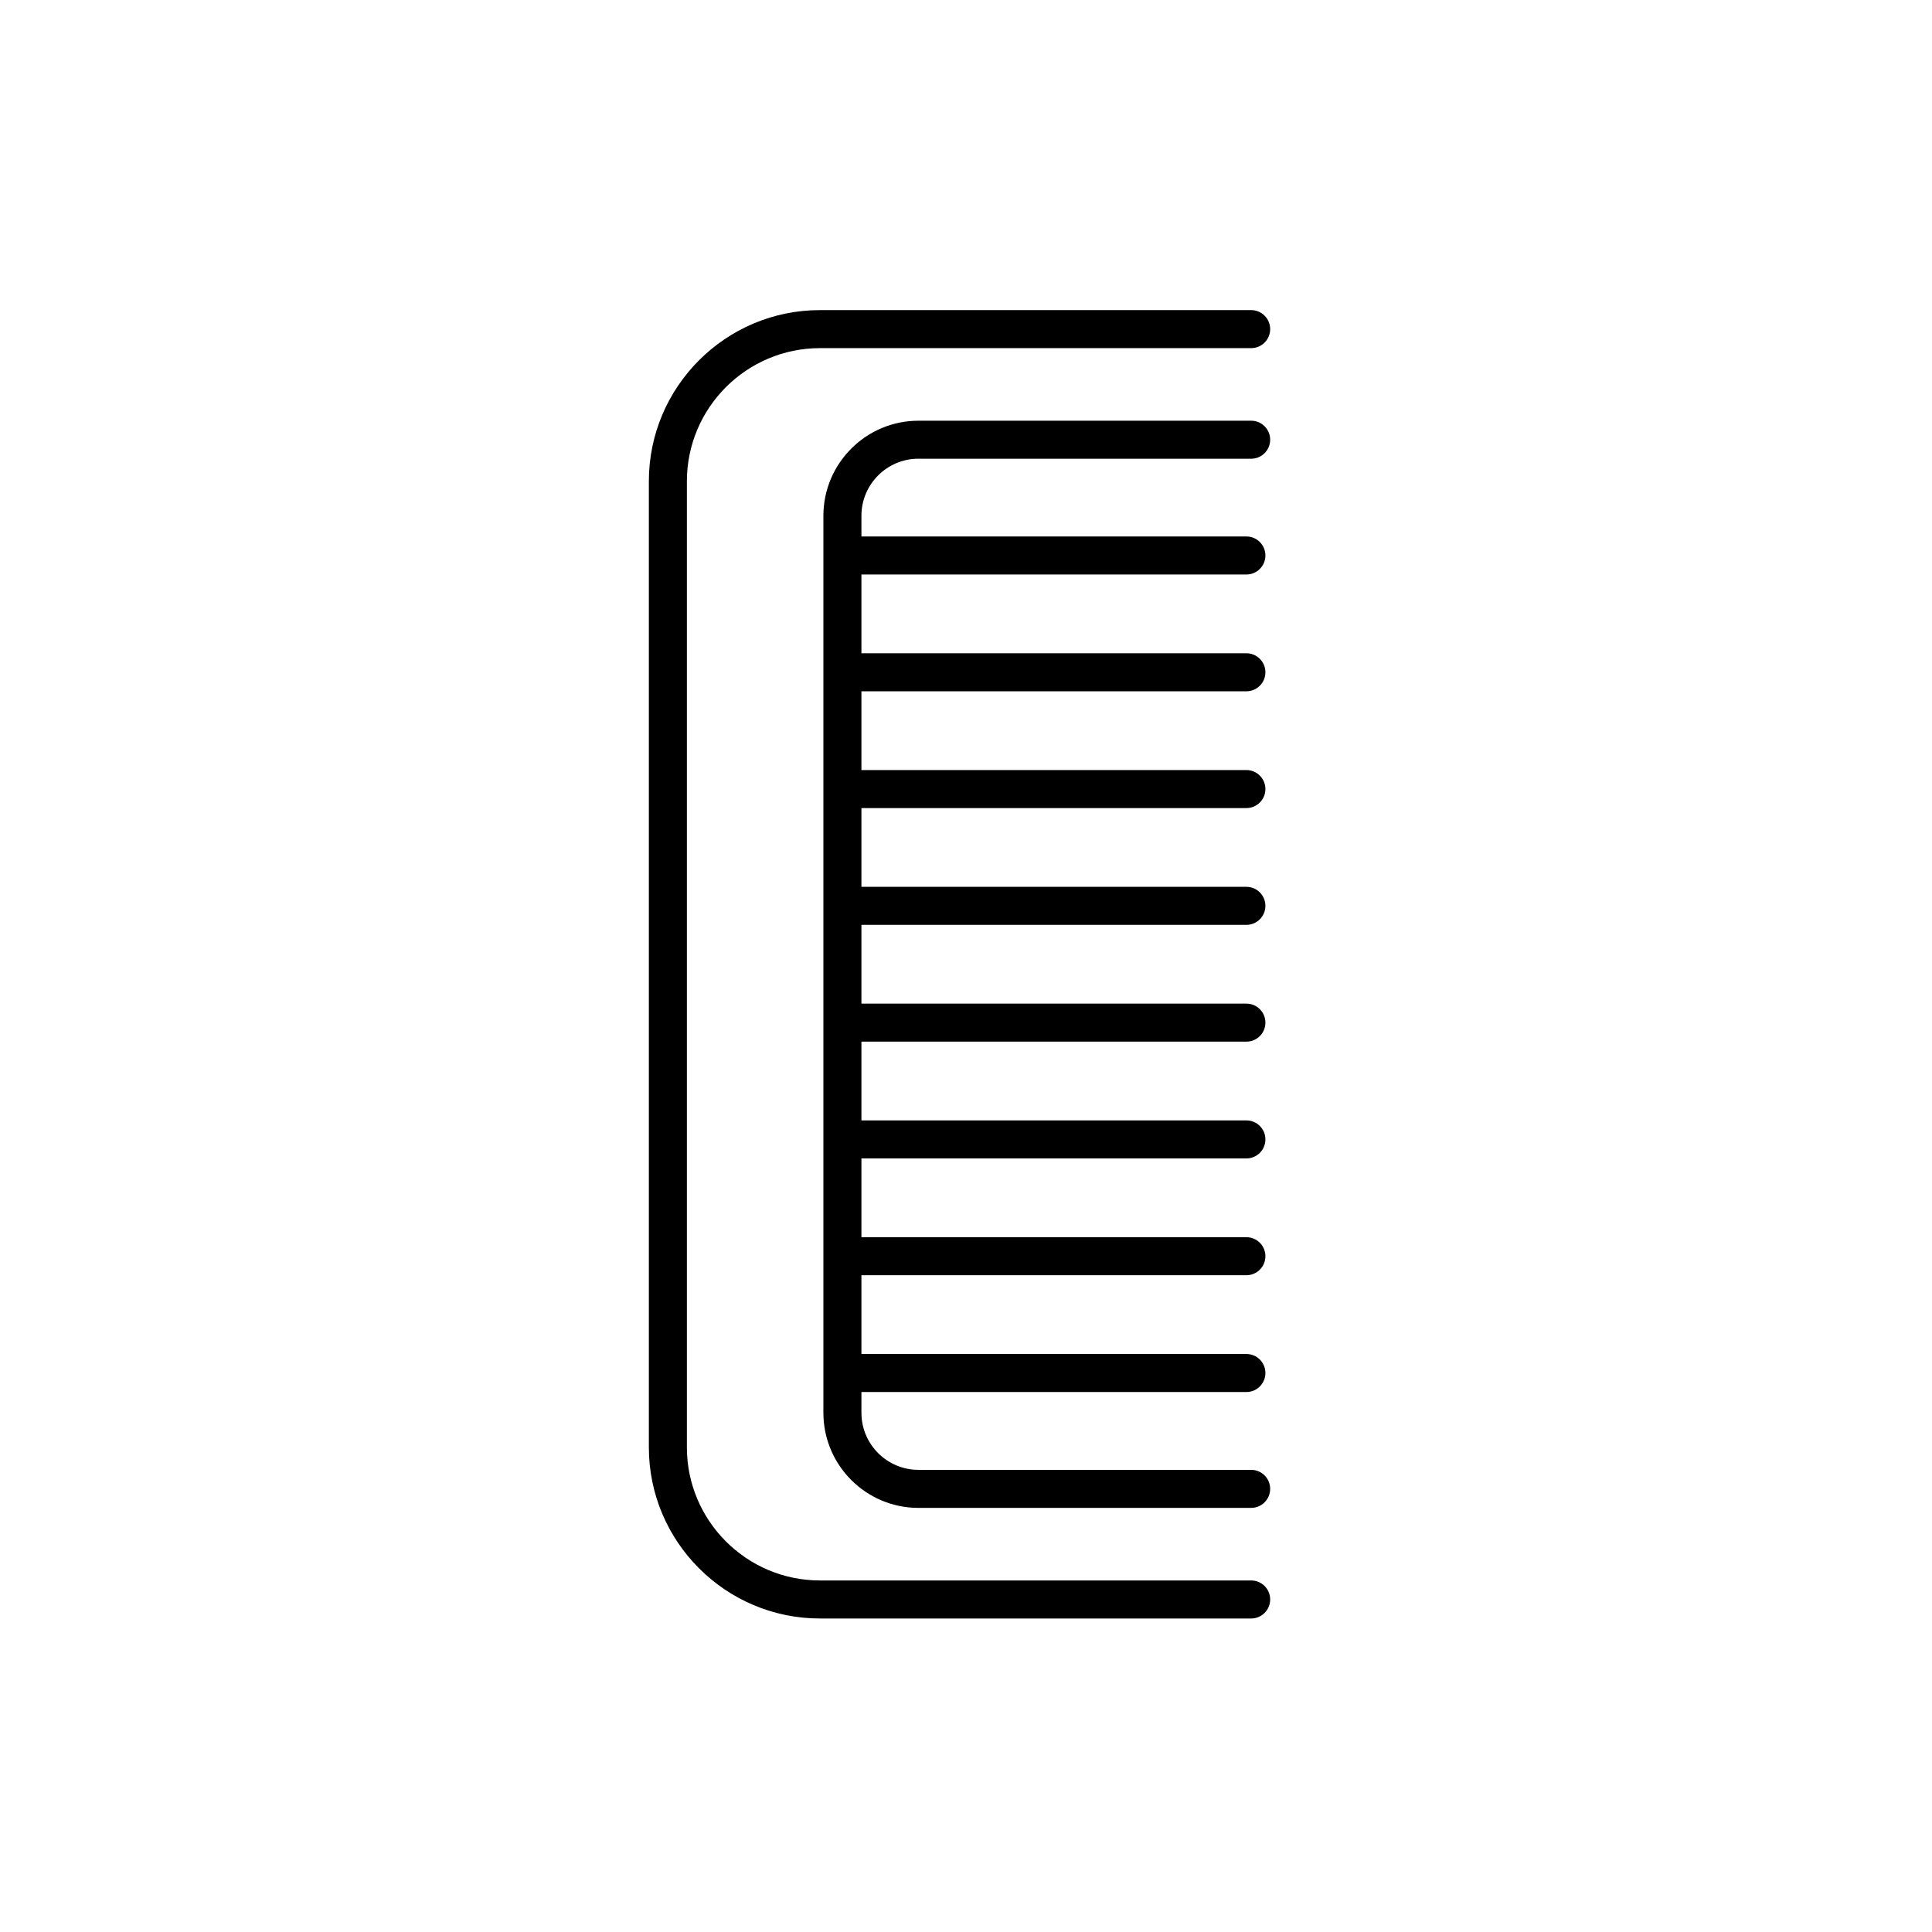
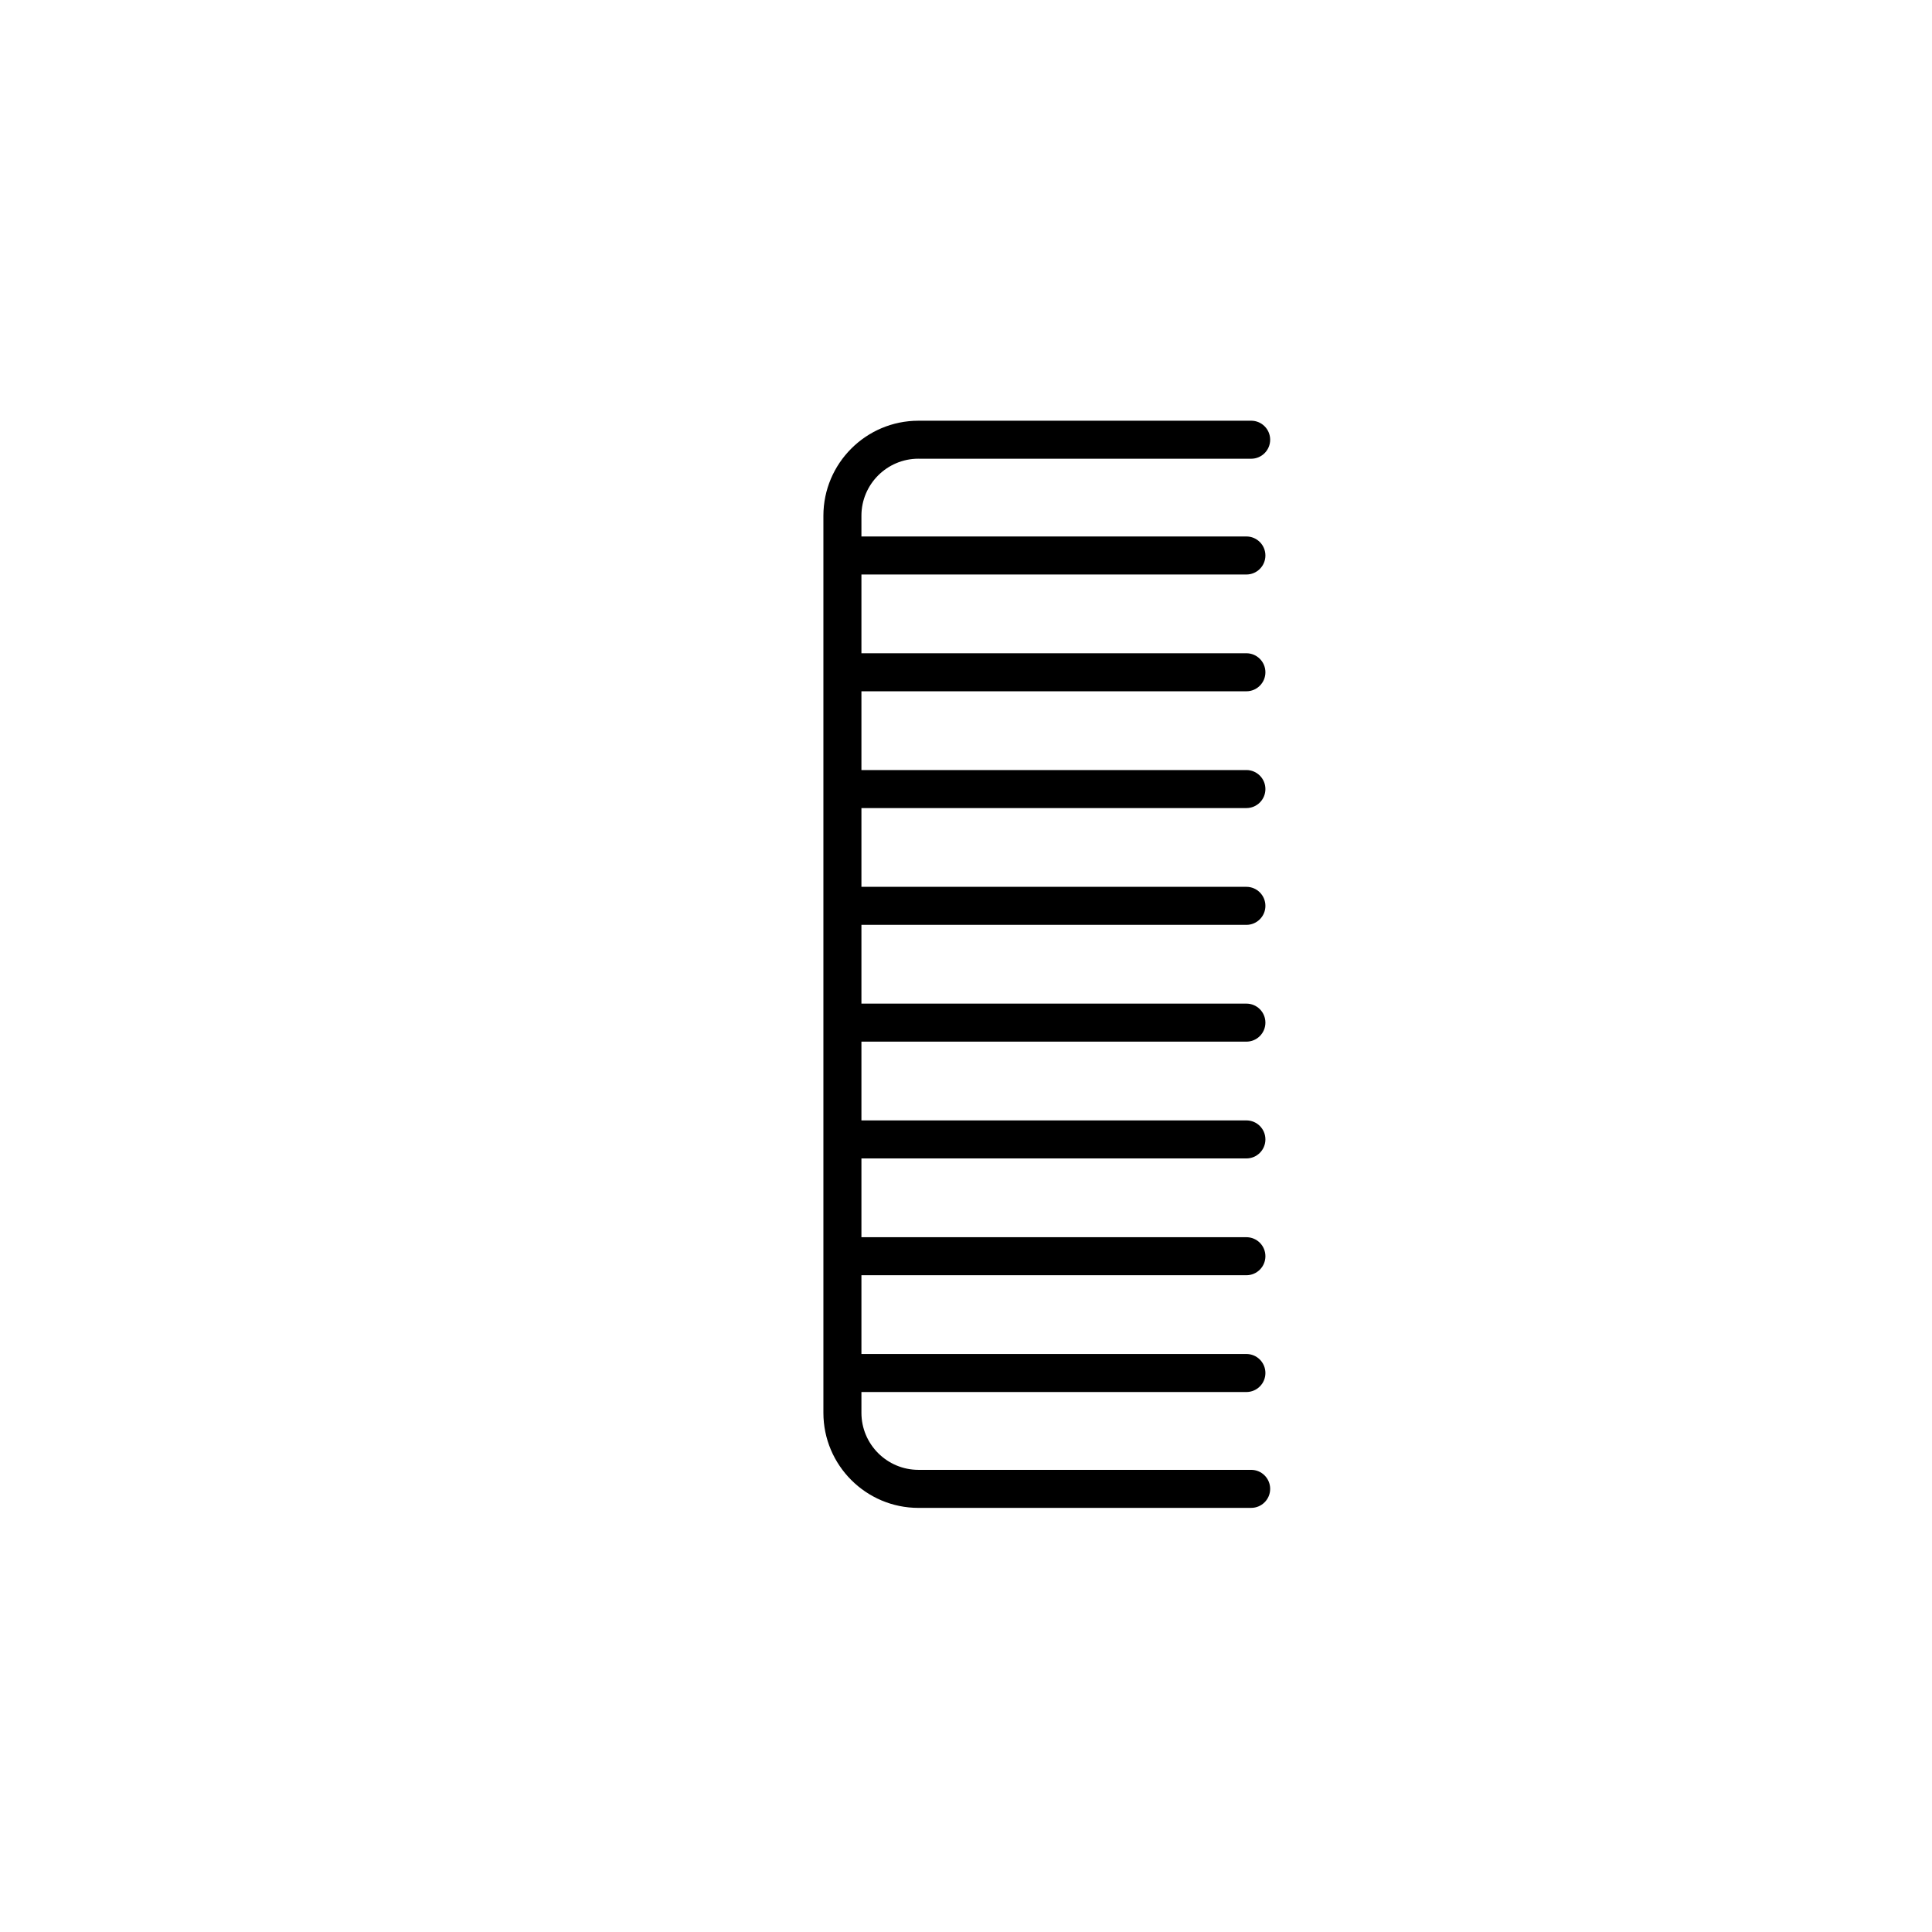
<svg xmlns="http://www.w3.org/2000/svg" fill="#000000" width="800px" height="800px" version="1.1" viewBox="144 144 512 512">
  <g>
    <path d="m387.4 265.57h88.168c2.785 0 5.039-2.258 5.039-5.039s-2.254-5.039-5.039-5.039l-88.168 0.004c-13.887 0-25.191 11.301-25.191 25.191v237.73c0 13.895 11.305 25.191 25.191 25.191l88.168-0.004c2.785 0 5.039-2.254 5.039-5.039 0-2.781-2.254-5.039-5.039-5.039h-88.168c-8.332 0-15.113-6.781-15.113-15.113v-5.512h102.02c2.785 0 5.039-2.254 5.039-5.039 0-2.785-2.254-5.039-5.039-5.039h-102.02v-20.871h102.02c2.785 0 5.039-2.254 5.039-5.039 0-2.793-2.254-5.039-5.039-5.039l-102.02 0.004v-20.879h102.02c2.785 0 5.039-2.254 5.039-5.039 0-2.793-2.254-5.039-5.039-5.039h-102.02v-20.871h102.02c2.785 0 5.039-2.254 5.039-5.039 0-2.785-2.254-5.039-5.039-5.039h-102.02v-20.871h102.02c2.785 0 5.039-2.258 5.039-5.039s-2.254-5.039-5.039-5.039h-102.02v-20.871h102.02c2.785 0 5.039-2.258 5.039-5.039s-2.254-5.039-5.039-5.039h-102.02v-20.871h102.02c2.785 0 5.039-2.258 5.039-5.039s-2.254-5.039-5.039-5.039h-102.02v-20.871h102.02c2.785 0 5.039-2.258 5.039-5.039s-2.254-5.039-5.039-5.039l-102.02 0.004v-5.512c0-8.32 6.781-15.102 15.113-15.102z" />
-     <path d="m475.57 226.18h-114.27c-25 0-45.344 20.344-45.344 45.344v256.05c0 25 20.344 45.344 45.344 45.344h114.27c2.785 0 5.039-2.258 5.039-5.039 0-2.793-2.254-5.039-5.039-5.039h-114.27c-19.441 0-35.266-15.828-35.266-35.266v-256.05c0-19.445 15.824-35.266 35.266-35.266h114.27c2.785 0 5.039-2.258 5.039-5.039s-2.254-5.039-5.039-5.039z" />
  </g>
</svg>